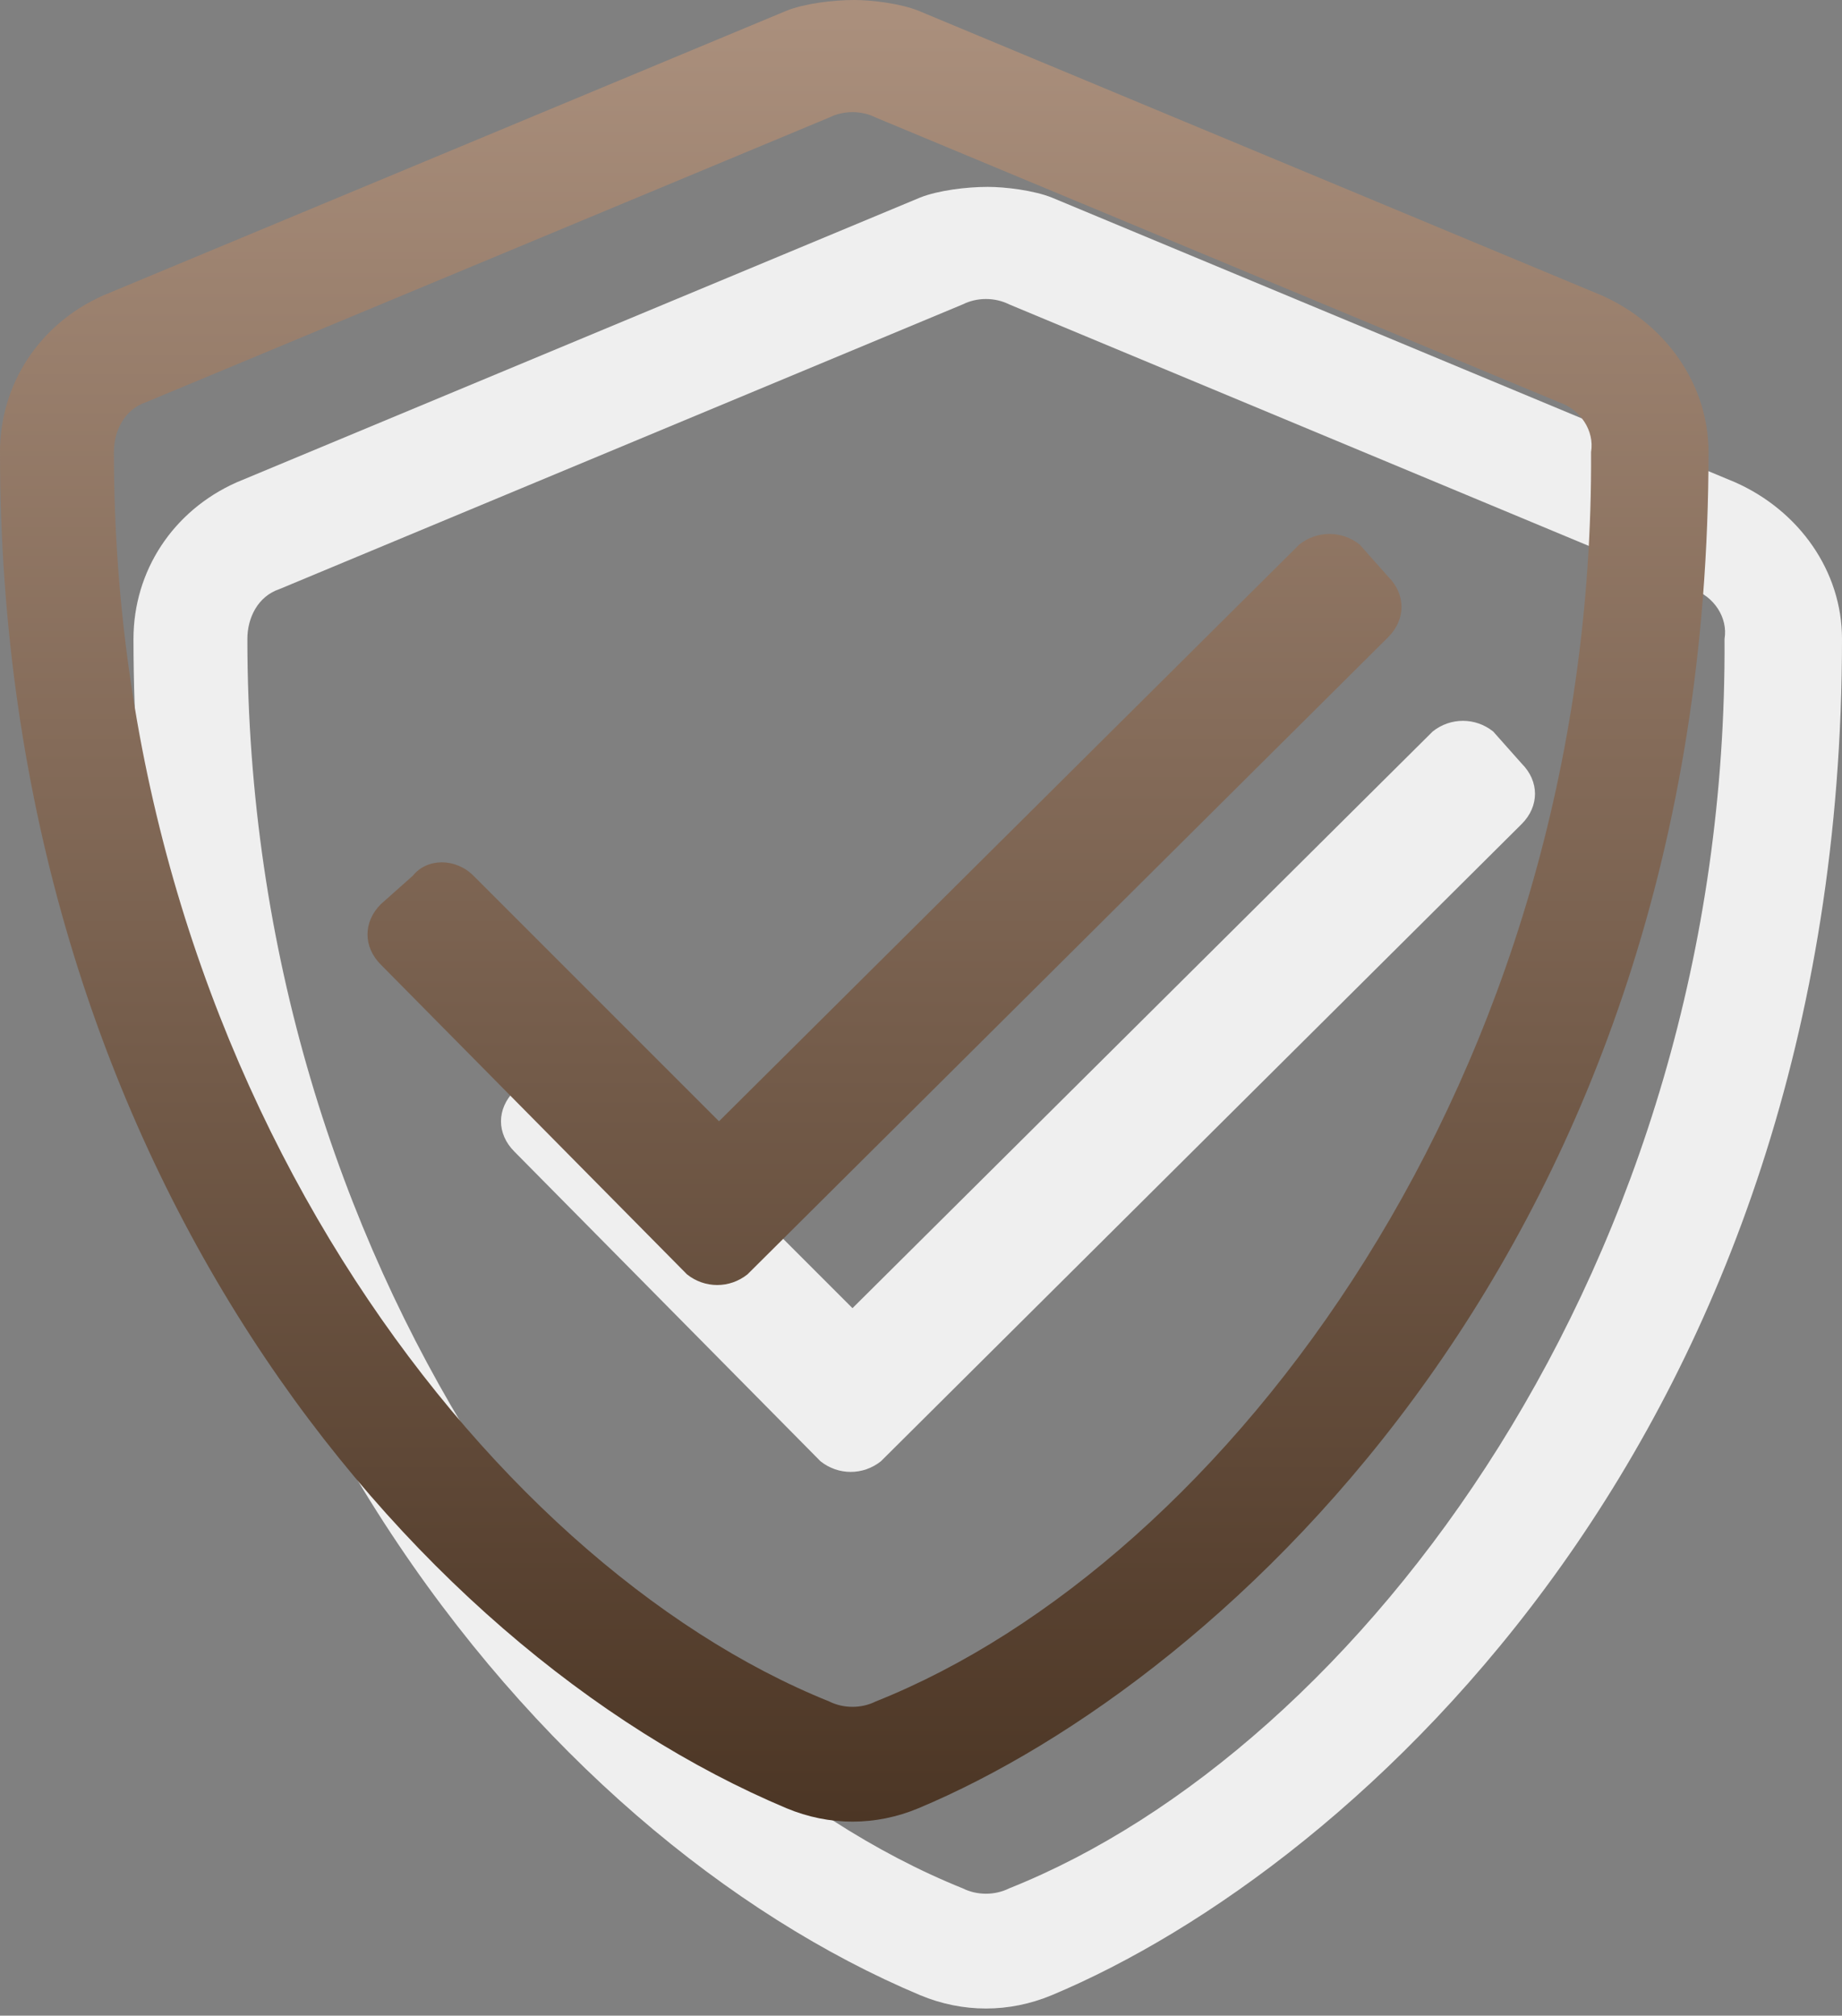
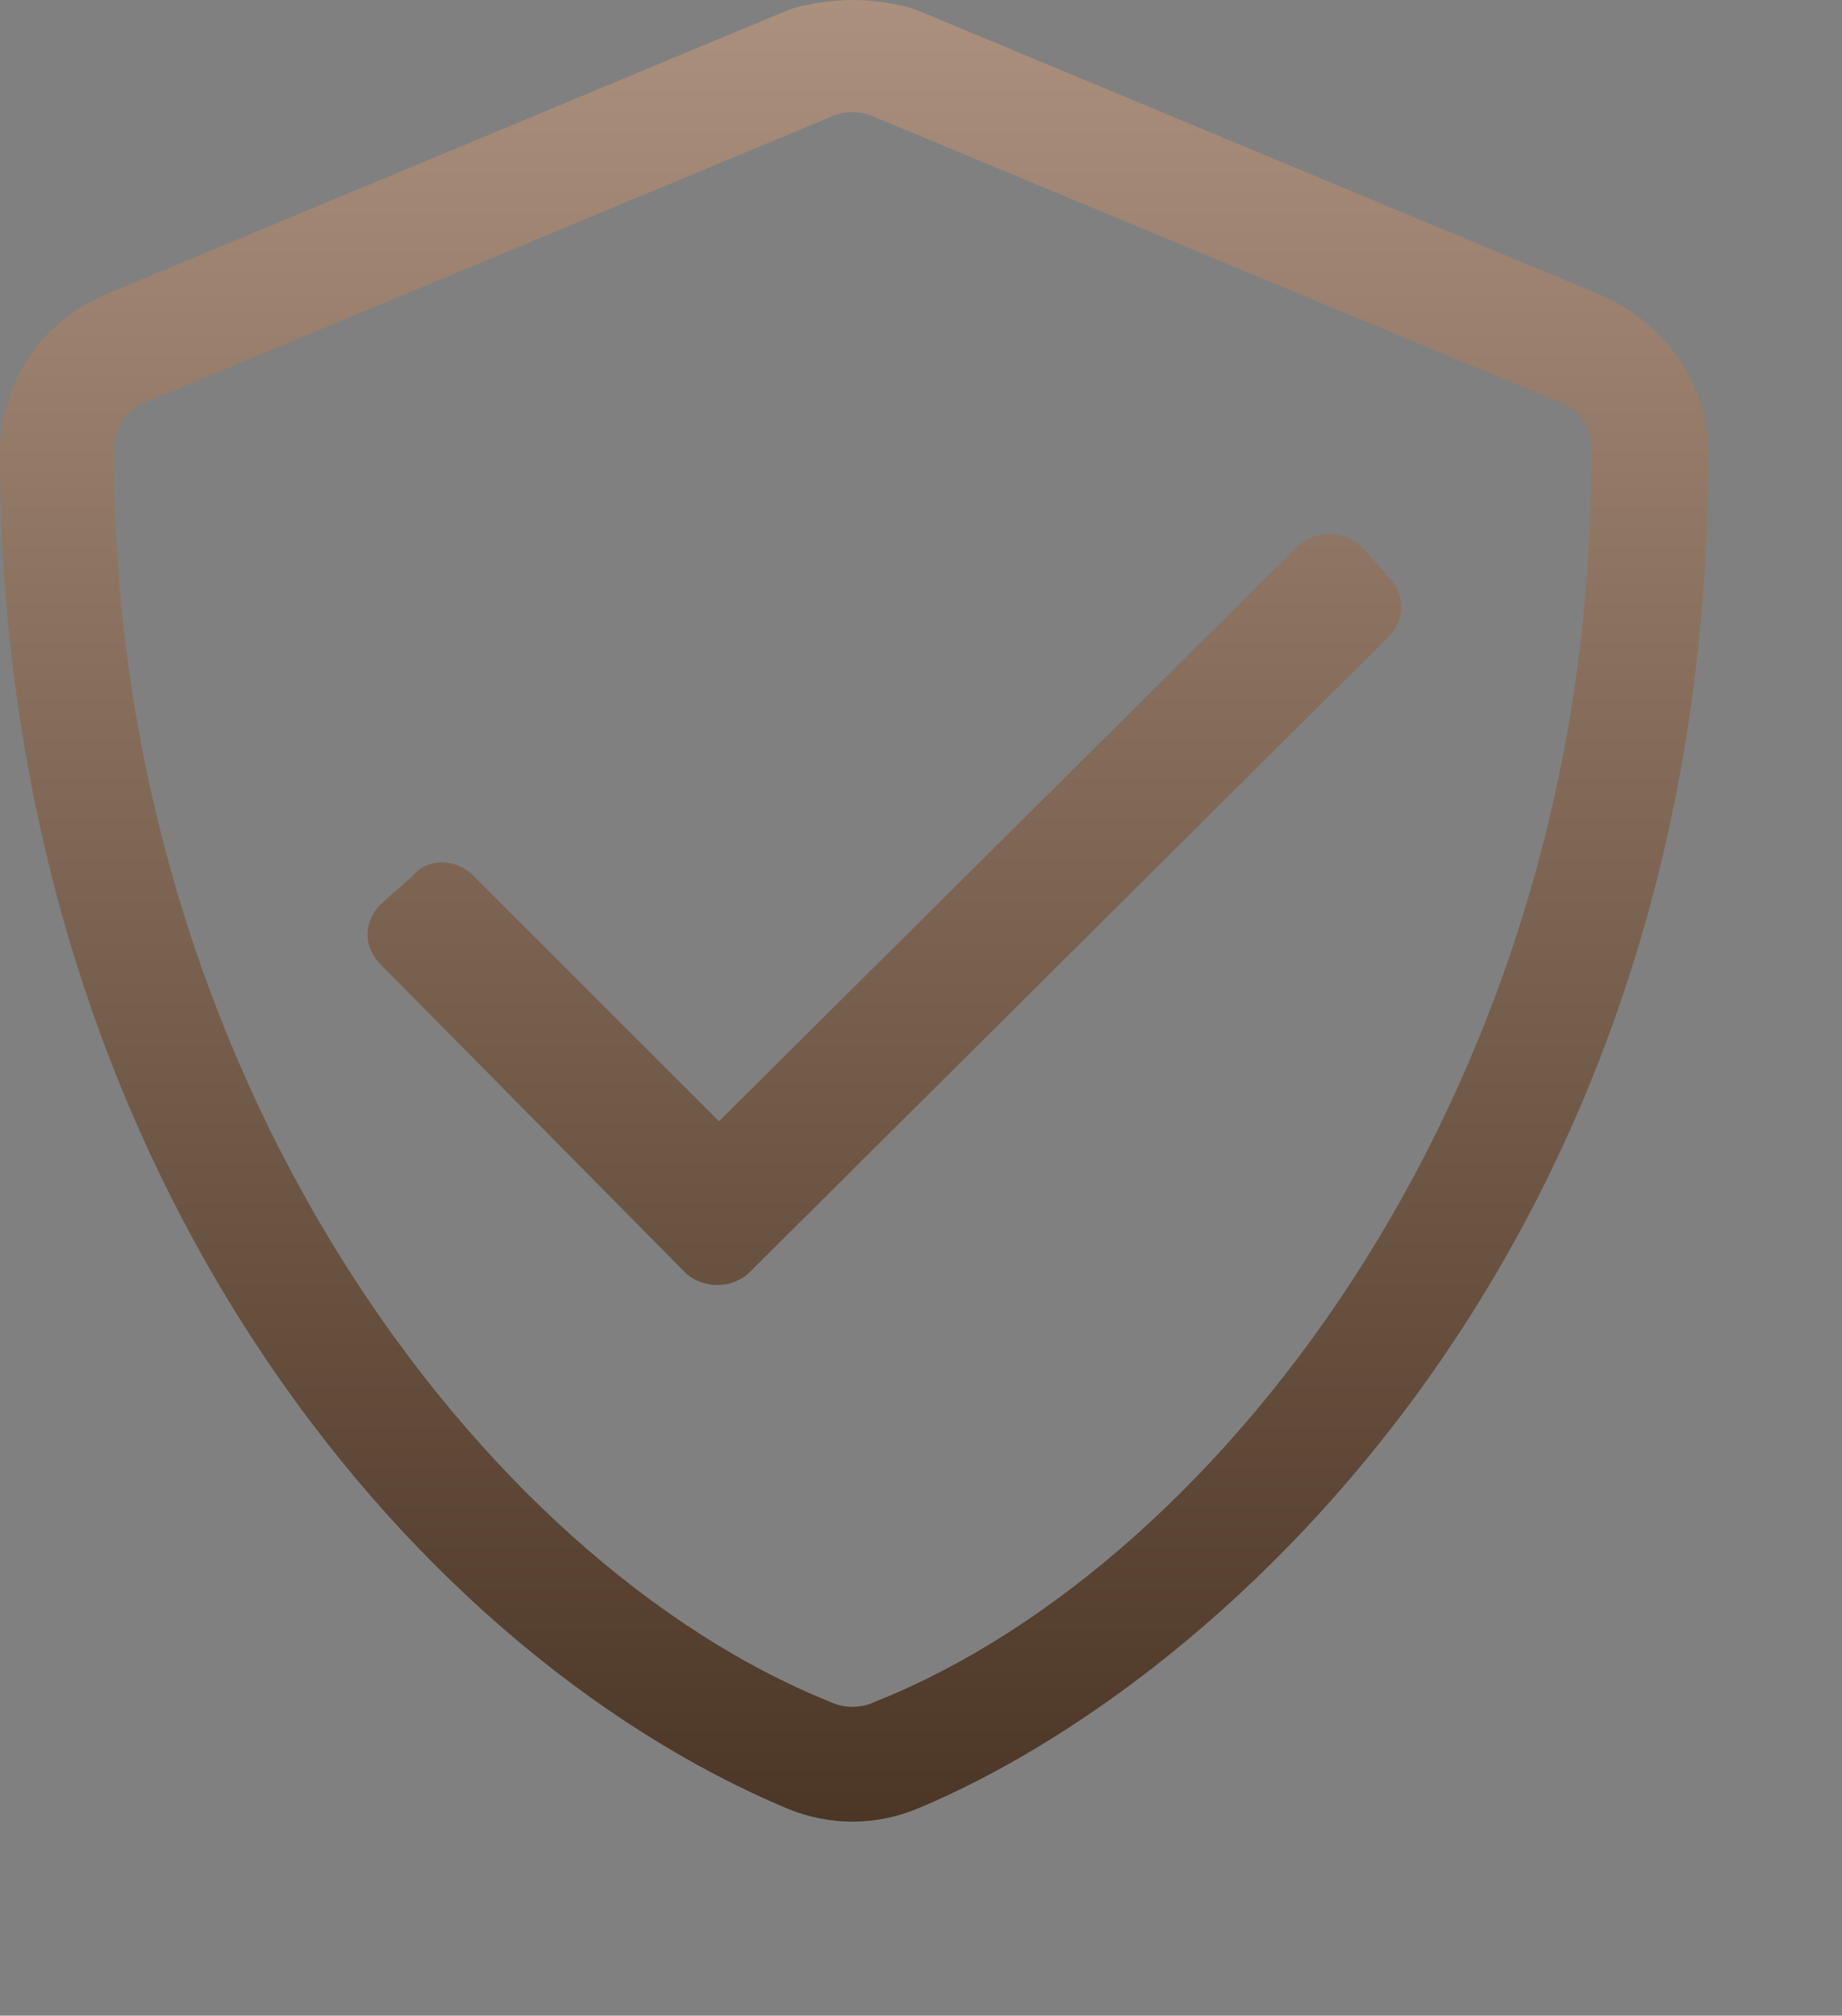
<svg xmlns="http://www.w3.org/2000/svg" width="138" height="151" viewBox="0 0 138 151" fill="none">
  <rect x="0" y="0" width="138" height="151" fill="#808080" stroke="none" />
  <g id="icon">
-     <path id="shield-check" d="M130 36.133C134.8 38.267 138 42.8 138 47.867C138 107.067 101.733 139.867 78.8 149.467C75.6 150.8 72.133 150.8 68.933 149.467C40.4 137.467 10 100.933 10 47.867C10 42.8 12.933 38.267 17.733 36.133L68.933 14.8C70.267 14.267 72.4 14 74 14C75.333 14 77.467 14.267 78.8 14.8L130 36.133ZM75.6 141.467C101.733 131.067 129.467 94.8 129.2 47.867C129.467 46.267 128.4 44.667 126.8 44.133L75.6 22.8C74.533 22.267 73.2 22.267 72.133 22.8L20.933 44.133C19.333 44.667 18.533 46.267 18.533 47.867C18.533 94.8 46.267 131.067 72.133 141.467C73.2 142 74.533 142 75.6 141.467ZM111.867 54.8L114 57.2C115.333 58.533 115.333 60.4 114 61.733L66 109.467C64.667 110.533 62.8 110.533 61.467 109.467L38.533 86.267C37.2 84.933 37.2 83.067 38.533 81.733L40.933 79.6C42 78.267 44.133 78.267 45.467 79.6L63.867 98L107.333 54.8C108.667 53.733 110.533 53.733 111.867 54.8Z" fill="#EFEFEF" />
    <path id="shield-check_2" d="M120 22.133C124.8 24.267 128 28.8 128 33.867C128 93.067 91.733 125.867 68.8 135.467C65.6 136.8 62.133 136.8 58.933 135.467C30.4 123.467 0 86.933 0 33.867C0 28.8 2.933 24.267 7.733 22.133L58.933 0.8C60.267 0.267 62.4 0 64 0C65.333 0 67.467 0.267 68.8 0.8L120 22.133ZM65.6 127.467C91.733 117.067 119.467 80.8 119.2 33.867C119.467 32.267 118.4 30.667 116.8 30.133L65.6 8.8C64.533 8.267 63.2 8.267 62.133 8.8L10.933 30.133C9.333 30.667 8.533 32.267 8.533 33.867C8.533 80.8 36.267 117.067 62.133 127.467C63.2 128 64.533 128 65.6 127.467ZM101.867 40.8L104 43.2C105.333 44.533 105.333 46.4 104 47.733L56 95.467C54.667 96.533 52.8 96.533 51.467 95.467L28.533 72.267C27.2 70.933 27.2 69.067 28.533 67.733L30.933 65.6C32 64.267 34.133 64.267 35.467 65.6L53.867 84L97.333 40.8C98.667 39.733 100.533 39.733 101.867 40.8Z" fill="url(#paint0_linear_1218_9356)" />
  </g>
  <defs>
    <linearGradient id="paint0_linear_1218_9356" x1="64" y1="0" x2="64" y2="136.467" gradientUnits="userSpaceOnUse">
      <stop stop-color="#AB907D" />
      <stop offset="1" stop-color="#4C3625" />
    </linearGradient>
  </defs>
</svg>